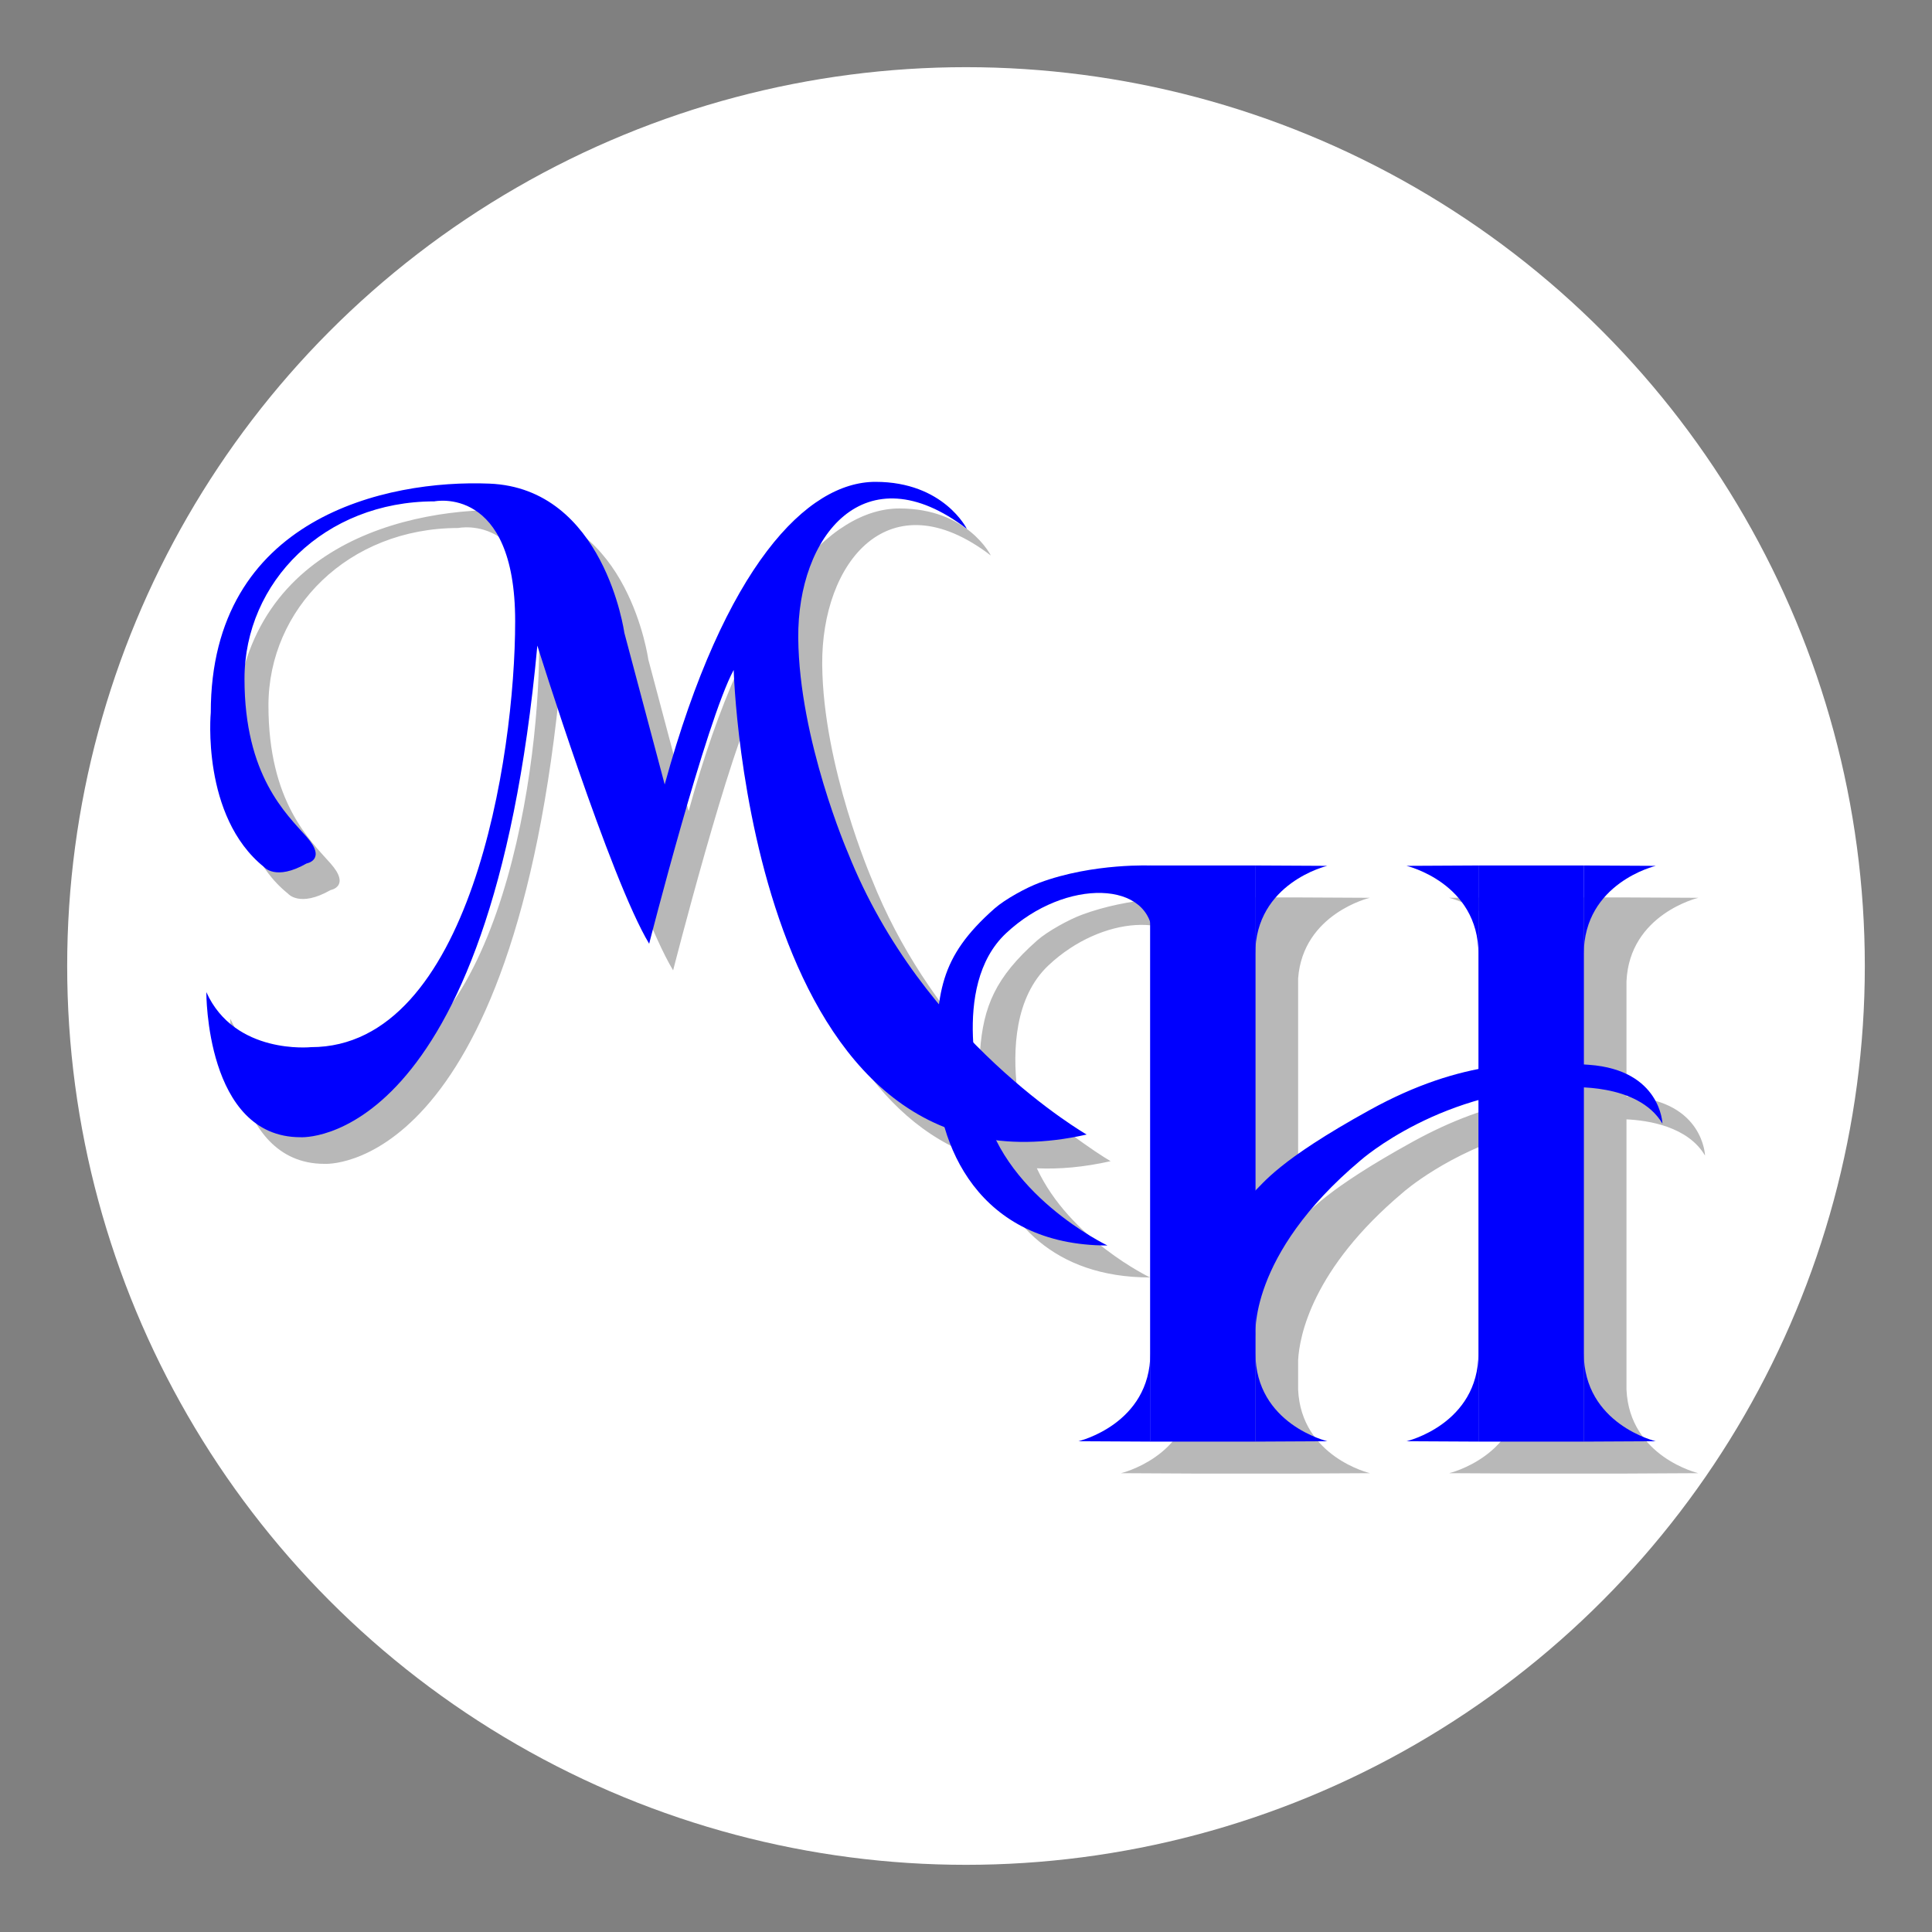
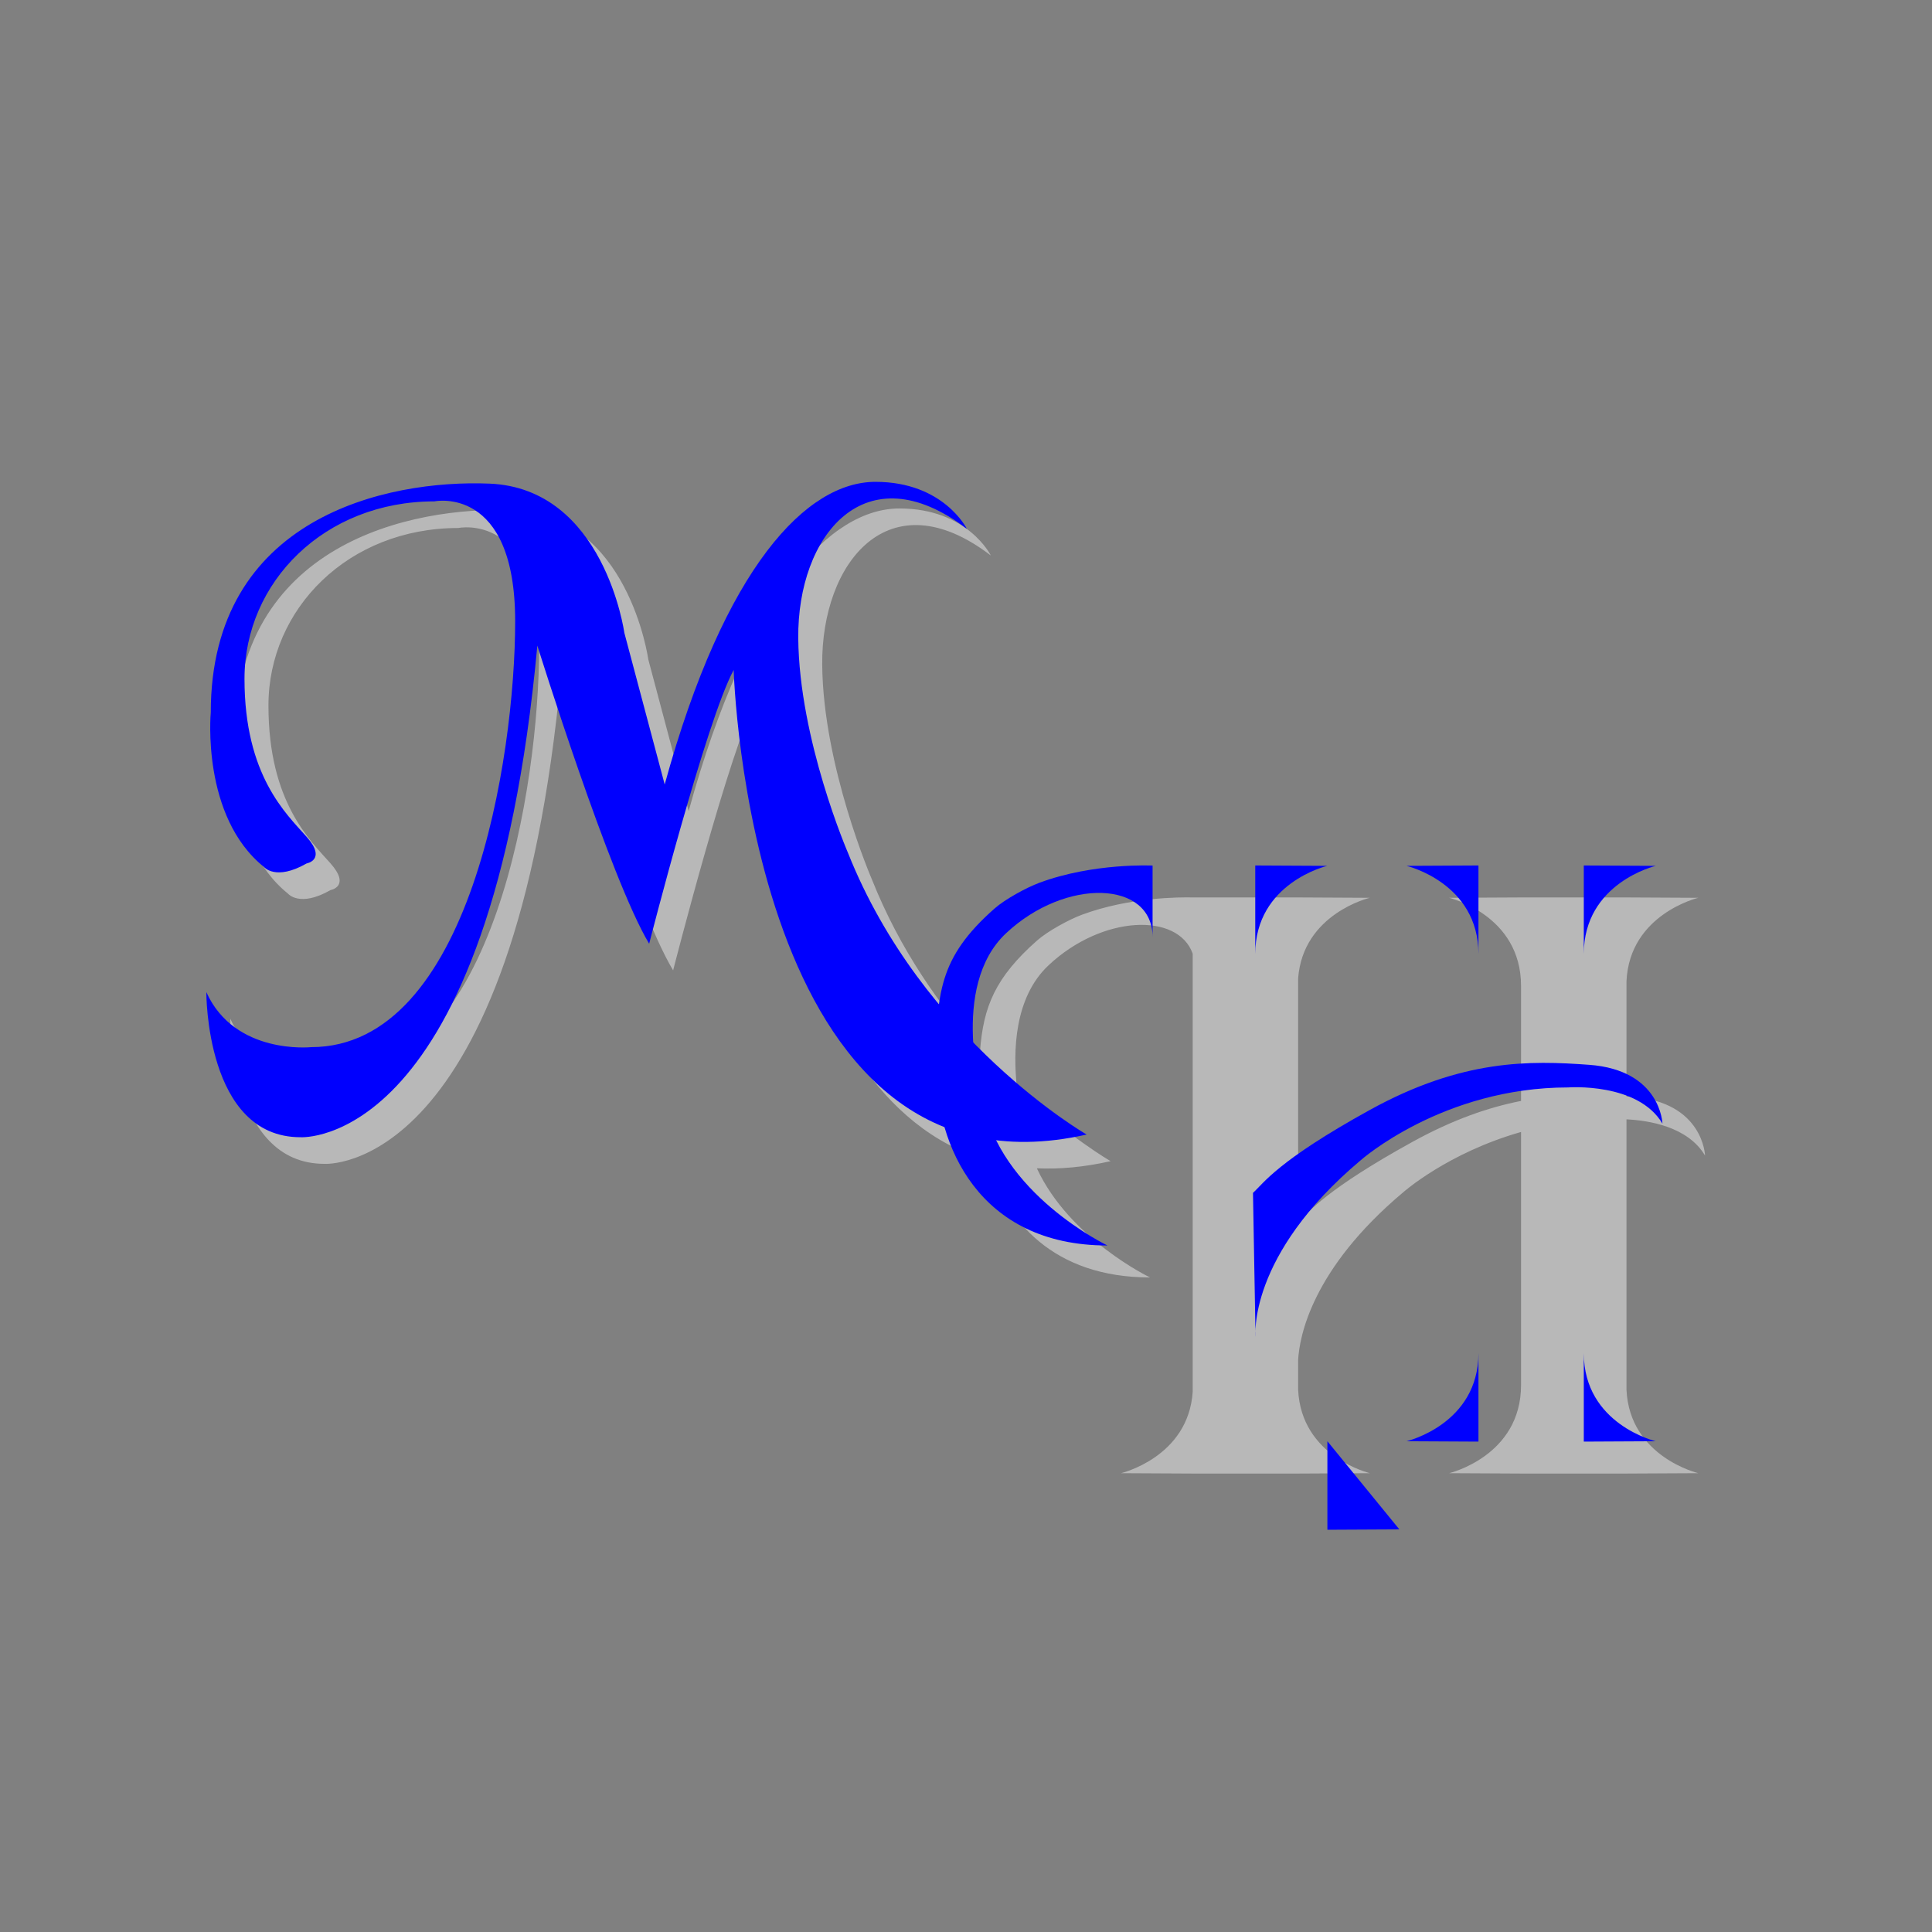
<svg xmlns="http://www.w3.org/2000/svg" width="100%" height="100%" viewBox="0 0 1250 1250" version="1.1" xml:space="preserve" style="fill-rule:evenodd;clip-rule:evenodd;stroke-linejoin:round;stroke-miterlimit:2;">
  <rect x="0" y="0" width="1250" height="1250" fill="#808080" stroke="none" />
-   <circle cx="625" cy="625" r="581.536" style="fill:#fff;" />
  <path d="M638.874,750.707c-141.547,-40.646 -148.675,-300.016 -148.675,-300.016c-17.799,32.728 -54.69,177.132 -54.69,177.132c-25.263,-41.915 -72.345,-192.921 -72.345,-192.921c-30.185,326.675 -153.304,318.102 -153.304,318.102c-61.436,-0 -60.862,-93.877 -60.862,-93.877c18.374,40.766 67.752,35.598 67.752,35.598c102.777,0 132.059,-187.179 132.059,-275.601c0,-88.423 -52.249,-77.513 -52.249,-77.513c-71.197,-0 -122.873,52.249 -122.873,114.834c0,62.584 26.987,87.274 40.192,102.202c13.206,14.928 0,17.225 0,17.225c-20.096,11.484 -27.56,2.297 -27.56,2.297c-40.766,-32.728 -34.45,-99.906 -34.45,-99.906c0,-126.317 113.74,-150.834 180.29,-148.136c74.355,3.015 87.273,96.461 87.273,96.461l26.125,98.183c38.9,-141.677 92.155,-195.792 136.366,-195.792c44.211,-0 59.139,30.431 59.139,30.431c-66.029,-50.527 -109.666,4.593 -109.092,70.623c0.574,66.029 32.153,138.949 32.153,138.949c18.063,45.424 44.258,82.392 69.972,110.876c2.164,-28.604 9.876,-47.482 36.91,-71.361c6.876,-6.074 20.722,-13.591 28.98,-16.659c30.91,-11.486 64.121,-11.387 71.694,-11.196l0,-0.008l68.212,-0l-0,0.001l46.374,0.24c0,0 -43.195,10.164 -46.374,52.092l-0,157.896c6.891,-6.942 18.593,-21.521 73.909,-52.04c26.231,-14.473 49.38,-22.409 70.322,-26.524l0,-74.392c0,-46.077 -46.558,-57.032 -46.558,-57.032l46.558,-0.241l68.212,-0l46.491,0.241c-0,0 -44.523,10.476 -46.491,54.029l-0,74.457c1.144,0.079 2.287,0.16 3.424,0.243c46.42,3.396 47.403,38.061 47.403,38.061c-11.099,-18.821 -36.563,-22.769 -50.827,-23.446l-0,174.896c1.968,43.553 46.491,54.029 46.491,54.029l-46.491,0.241l-68.212,0l-46.558,-0.241c-0,0 46.558,-10.955 46.558,-57.032l0,-163.732c-47.57,13.503 -76.293,39.056 -76.293,39.056c-59.166,49.721 -67.089,93.395 -67.938,108.449l-0,19.23c1.968,43.553 46.491,54.029 46.491,54.029l-46.491,0.241l-68.212,0l0,-0l-46.415,-0.241c0,0 43.591,-10.257 46.415,-52.662l0,-283.426c-9.417,-26.769 -58.465,-25.149 -93.21,7.426c-22.228,20.839 -23.2,55.497 -20.443,79.807c33.224,31.29 60.549,46.981 60.549,46.981c-17.172,3.876 -33.056,5.291 -47.727,4.609c21.2,45.734 73.214,70.619 73.214,70.619c-62.703,-0 -93.607,-36.816 -105.188,-75.791Z" style="fill:#b8b8b8;" />
  <path d="M347.661,417.676c0,0 47.082,151.007 72.346,192.922c-0,-0 36.89,-144.404 54.689,-177.132c0,0 9.618,349.957 228.377,300.578c-0,0 -106.222,-60.994 -154.452,-182.287c-0,-0 -31.58,-72.92 -32.154,-138.949c-0.574,-66.03 43.063,-121.15 109.093,-70.623c-0,-0 -14.929,-30.431 -59.14,-30.431c-44.211,-0 -97.465,54.115 -136.365,195.792l-26.125,-98.183c-0,-0 -12.919,-93.447 -87.274,-96.461c-66.549,-2.698 -180.29,21.818 -180.29,148.136c0,-0 -6.315,67.178 34.451,99.906c-0,-0 7.464,9.186 27.56,-2.297c-0,-0 13.206,-2.297 -0,-17.225c-13.206,-14.929 -40.192,-39.618 -40.192,-102.202c-0,-62.585 51.675,-114.835 122.872,-114.835c0,0 52.25,-10.909 52.25,77.513c-0,88.423 -29.283,275.602 -132.059,275.602c-0,0 -49.379,5.168 -67.752,-35.598c-0,-0 -0.575,93.877 60.862,93.877c-0,-0 123.118,8.573 153.303,-318.103Z" style="fill:#0000fe;" />
  <g>
    <g>
      <g>
-         <rect x="956.562" y="559.964" width="68.211" height="372.751" style="fill:#0000fe;" />
        <g>
          <path d="M910.004,560.205c-0,-0 46.558,10.955 46.558,57.032l0,-57.273l-46.558,0.241Z" style="fill:#0000fe;" />
          <path d="M1071.27,560.205c-0,-0 -46.559,10.955 -46.559,57.032l0,-57.273l46.559,0.241Z" style="fill:#0000fe;" />
        </g>
      </g>
      <g>
        <path d="M910.004,932.474c-0,-0 46.558,-10.955 46.558,-57.032l0,57.273l-46.558,-0.241Z" style="fill:#0000fe;" />
        <path d="M1071.27,932.474c-0,-0 -46.559,-10.955 -46.559,-57.032l0,57.273l46.559,-0.241Z" style="fill:#0000fe;" />
      </g>
    </g>
    <g>
      <g>
-         <rect x="744.119" y="559.964" width="68.211" height="372.751" style="fill:#0000fe;" />
        <g>
          <path d="M858.705,560.205c-0,-0 -46.559,10.955 -46.559,57.032l0,-57.273l46.559,0.241Z" style="fill:#0000fe;" />
        </g>
      </g>
      <g>
-         <path d="M697.704,932.474c0,-0 46.559,-10.955 46.559,-57.032l-0,57.273l-46.559,-0.241Z" style="fill:#0000fe;" />
-         <path d="M858.822,932.474c-0,-0 -46.559,-10.955 -46.559,-57.032l0,57.273l46.559,-0.241Z" style="fill:#0000fe;" />
+         <path d="M858.822,932.474l0,57.273l46.559,-0.241Z" style="fill:#0000fe;" />
      </g>
      <path d="M812.331,864.796c-0,-0 -5.442,-52.365 67.937,-114.031c0,0 53.054,-47.196 134.356,-47.196c0,-0 45.13,-3.445 60.977,23.426c0,-0 -0.983,-34.665 -47.403,-38.061c-38.167,-2.792 -82.015,-3.854 -141.958,29.219c-59.944,33.072 -68.671,47.426 -75.561,53.627l1.652,93.016Z" style="fill:#0000fe;" />
    </g>
    <path d="M745.716,560.026c-0,0 -38.134,-1.922 -73.292,11.142c-8.257,3.068 -22.103,10.585 -28.979,16.659c-35.983,31.783 -37.735,54.707 -37.735,103.488c0,48.782 27.009,114.513 110.792,114.513c0,-0 -70.278,-33.624 -80.751,-94.532c-0,0 -21.796,-72.839 15.158,-107.484c38.584,-36.174 94.807,-34.175 94.807,2.48l-0,-42.994" style="fill:#0000fe;" />
  </g>
</svg>